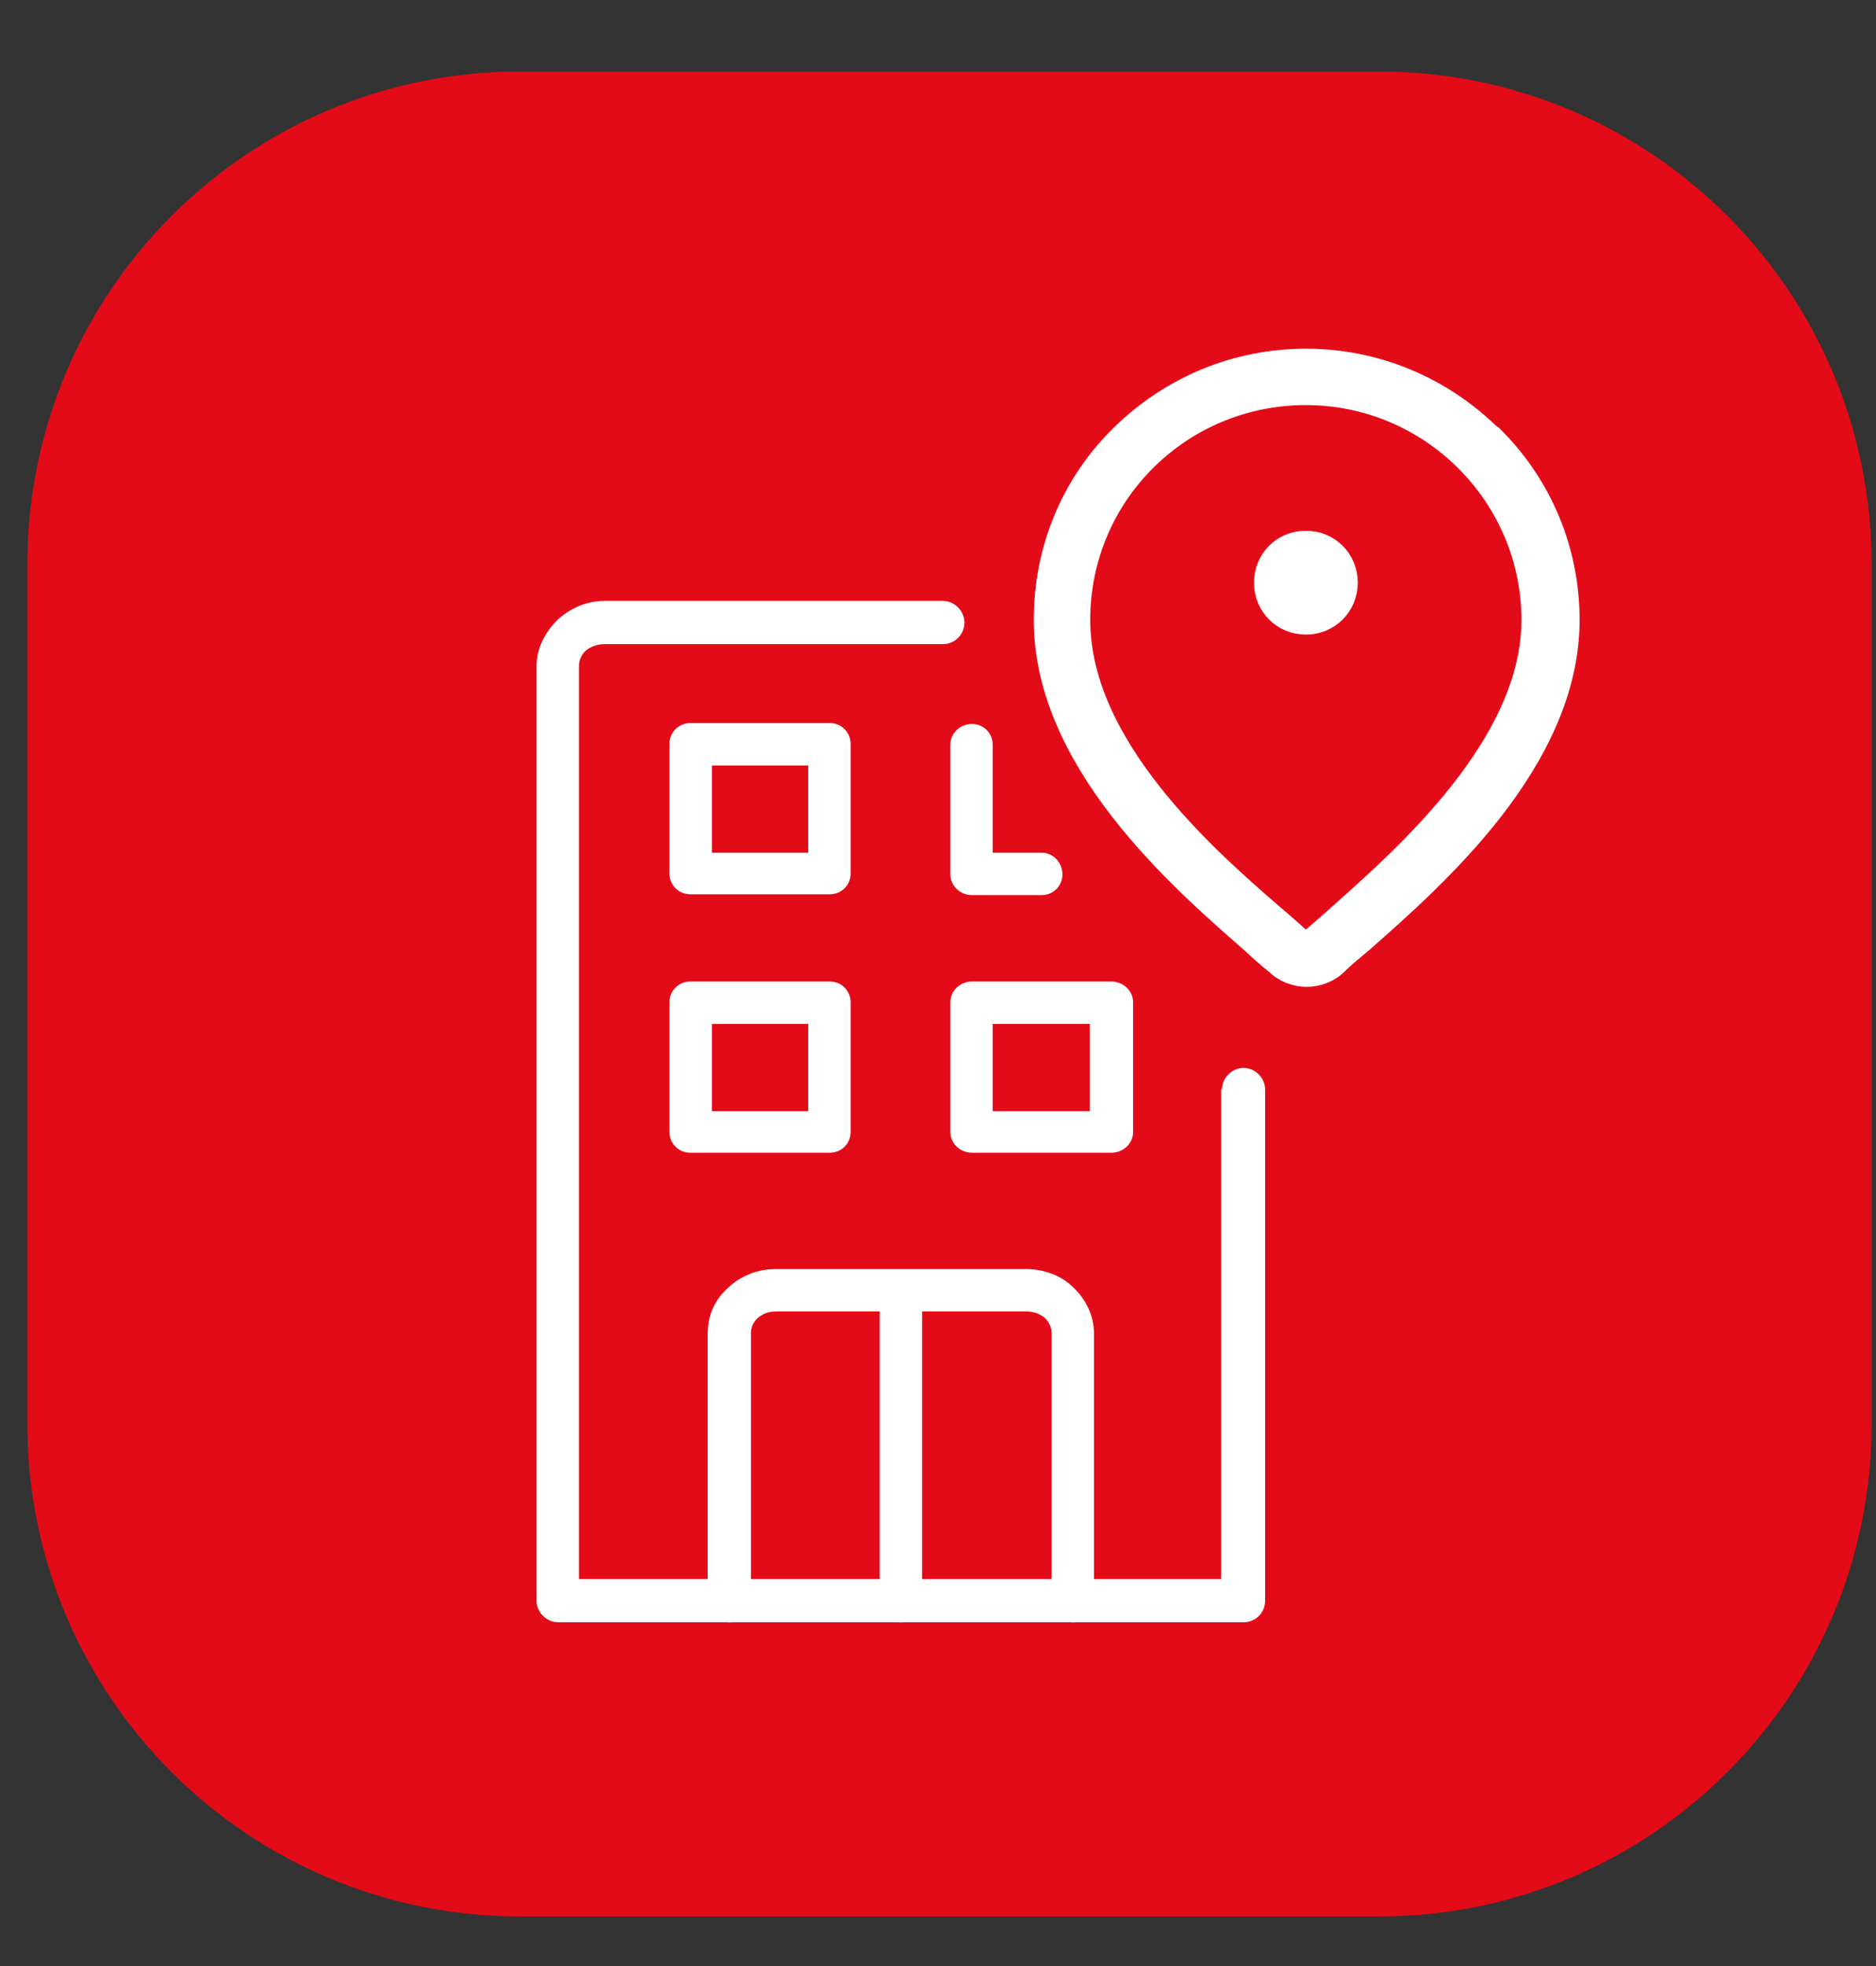
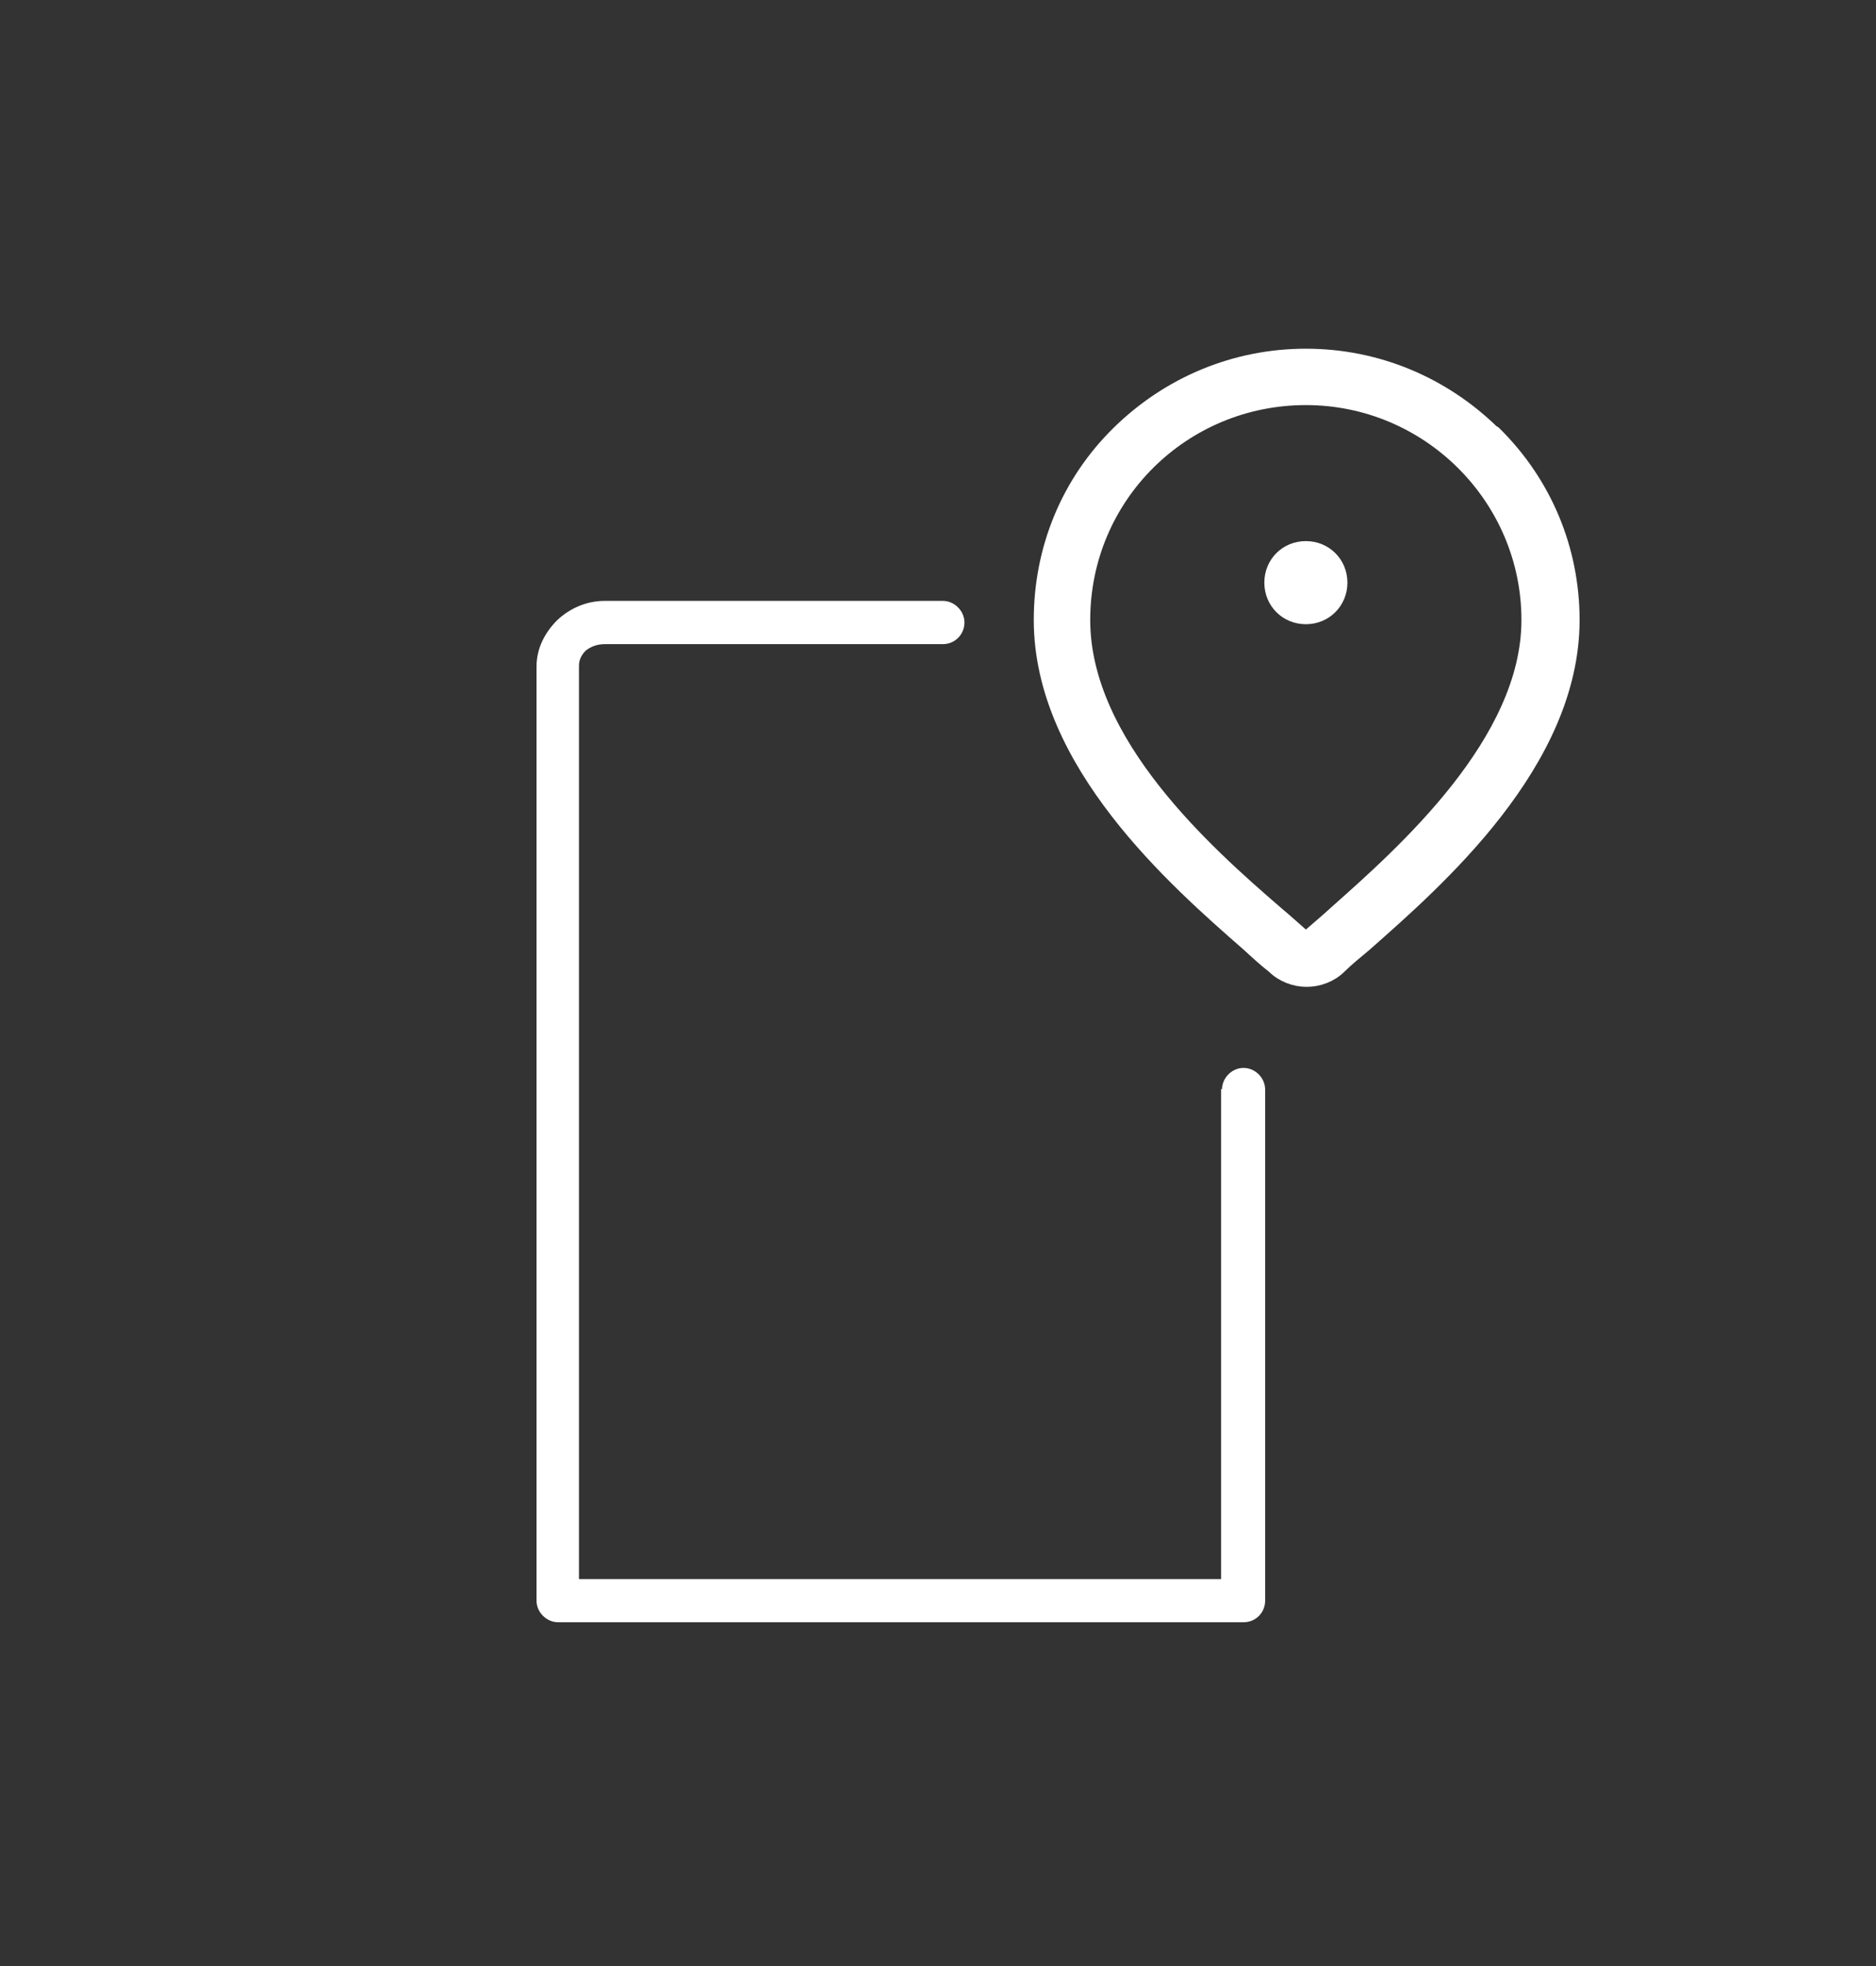
<svg xmlns="http://www.w3.org/2000/svg" width="21" height="22" viewBox="0 0 21 22" fill="none">
  <rect x="0" y="0" width="21" height="22" fill="#333333" stroke="none" />
-   <path d="M15.436 0.8H5.82C2.775 0.8 0.306 3.269 0.306 6.315V15.931C0.306 18.977 2.775 21.445 5.82 21.445H15.436C18.482 21.445 20.951 18.977 20.951 15.931V6.315C20.951 3.269 18.482 0.8 15.436 0.8Z" fill="#E30B17" />
-   <path fill-rule="evenodd" clip-rule="evenodd" d="M8.396 17.912C8.396 18.042 8.294 18.154 8.164 18.154C8.034 18.154 7.922 18.042 7.922 17.912V14.917C7.922 14.713 8.006 14.536 8.155 14.406C8.294 14.275 8.48 14.201 8.685 14.201H11.484C11.689 14.201 11.884 14.275 12.014 14.406C12.153 14.536 12.246 14.722 12.246 14.917V17.912C12.246 18.042 12.144 18.154 12.014 18.154C11.884 18.154 11.772 18.042 11.772 17.912V14.917C11.772 14.852 11.744 14.796 11.698 14.75C11.642 14.703 11.577 14.675 11.484 14.675H10.322V17.912C10.322 18.042 10.219 18.154 10.089 18.154C9.959 18.154 9.847 18.042 9.847 17.912V14.675H8.685C8.601 14.675 8.536 14.703 8.48 14.75C8.434 14.796 8.406 14.852 8.406 14.917V17.912H8.396Z" fill="white" />
-   <path fill-rule="evenodd" clip-rule="evenodd" d="M7.727 10.983H9.289C9.419 10.983 9.522 11.086 9.522 11.216V12.667C9.522 12.797 9.419 12.899 9.289 12.899H7.727C7.597 12.899 7.494 12.797 7.494 12.667V11.216C7.494 11.086 7.597 10.983 7.727 10.983ZM7.727 8.091H9.289C9.419 8.091 9.522 8.194 9.522 8.324V9.774C9.522 9.905 9.419 10.007 9.289 10.007H7.727C7.597 10.007 7.494 9.905 7.494 9.774V8.324C7.494 8.194 7.597 8.091 7.727 8.091ZM9.047 8.566H7.969V9.542H9.047V8.566ZM11.661 9.542C11.791 9.542 11.893 9.654 11.893 9.784C11.893 9.914 11.791 10.016 11.661 10.016H10.88C10.749 10.016 10.638 9.914 10.638 9.784V8.333C10.638 8.203 10.749 8.101 10.88 8.101C11.01 8.101 11.112 8.203 11.112 8.333V9.542H11.661ZM10.88 10.983H12.442C12.572 10.983 12.684 11.086 12.684 11.216V12.667C12.684 12.797 12.572 12.899 12.442 12.899H10.88C10.749 12.899 10.638 12.797 10.638 12.667V11.216C10.638 11.086 10.749 10.983 10.88 10.983ZM12.2 11.458H11.112V12.434H12.2V11.458ZM9.047 11.458H7.969V12.434H9.047V11.458Z" fill="white" />
  <path fill-rule="evenodd" clip-rule="evenodd" d="M13.679 12.192C13.679 12.062 13.79 11.95 13.92 11.95C14.051 11.95 14.162 12.062 14.162 12.192V17.912C14.162 18.042 14.06 18.153 13.92 18.153H6.248C6.118 18.153 6.006 18.042 6.006 17.912V7.459C6.006 7.254 6.099 7.078 6.239 6.938C6.378 6.808 6.564 6.724 6.769 6.724H10.554C10.684 6.724 10.796 6.836 10.796 6.966C10.796 7.096 10.693 7.208 10.554 7.208H6.769C6.685 7.208 6.611 7.236 6.555 7.282C6.509 7.329 6.481 7.384 6.481 7.45V17.67H13.669V12.183L13.679 12.192Z" fill="white" />
  <path fill-rule="evenodd" clip-rule="evenodd" d="M16.692 4.873C16.134 4.324 15.399 4.018 14.618 4.018C13.837 4.018 13.102 4.324 12.544 4.873C11.986 5.422 11.688 6.157 11.688 6.938C11.688 8.519 13.186 9.83 13.995 10.537C14.106 10.639 14.199 10.723 14.283 10.788C14.376 10.881 14.506 10.927 14.627 10.927C14.748 10.927 14.878 10.881 14.971 10.788C15.046 10.713 15.148 10.63 15.259 10.537C16.059 9.83 17.566 8.519 17.566 6.938C17.566 6.157 17.259 5.422 16.701 4.873H16.692ZM14.98 10.239C14.869 10.341 14.767 10.425 14.683 10.499C14.646 10.537 14.59 10.537 14.553 10.499C14.469 10.425 14.376 10.341 14.255 10.239C13.492 9.579 12.088 8.342 12.088 6.938C12.088 5.533 13.223 4.417 14.618 4.417C16.013 4.417 17.147 5.552 17.147 6.938C17.147 8.323 15.734 9.569 14.98 10.239Z" fill="white" />
  <path d="M16.692 4.873C16.134 4.324 15.399 4.018 14.618 4.018C13.837 4.018 13.102 4.324 12.544 4.873C11.986 5.422 11.688 6.157 11.688 6.938C11.688 8.519 13.186 9.83 13.995 10.537C14.106 10.639 14.199 10.723 14.283 10.788C14.376 10.881 14.506 10.927 14.627 10.927C14.748 10.927 14.878 10.881 14.971 10.788C15.046 10.713 15.148 10.63 15.259 10.537C16.059 9.83 17.566 8.519 17.566 6.938C17.566 6.157 17.259 5.422 16.701 4.873H16.692ZM14.98 10.239C14.869 10.341 14.767 10.425 14.683 10.499C14.646 10.537 14.59 10.537 14.553 10.499C14.469 10.425 14.376 10.341 14.255 10.239C13.492 9.579 12.088 8.342 12.088 6.938C12.088 5.533 13.223 4.417 14.618 4.417C16.013 4.417 17.147 5.552 17.147 6.938C17.147 8.323 15.734 9.569 14.98 10.239Z" stroke="white" stroke-width="0.232" stroke-linecap="round" stroke-linejoin="round" />
  <mask id="mask0_6019_55" style="mask-type:luminance" maskUnits="userSpaceOnUse" x="6" y="3" width="12" height="16">
    <path d="M6.007 18.153H17.613V3.953H6.007V18.153Z" fill="white" />
  </mask>
  <g mask="url(#mask0_6019_55)">
    <path fill-rule="evenodd" clip-rule="evenodd" d="M15.083 6.52C15.083 6.78 14.878 6.985 14.618 6.985C14.357 6.985 14.153 6.78 14.153 6.52C14.153 6.259 14.357 6.055 14.618 6.055C14.878 6.055 15.083 6.259 15.083 6.52Z" fill="white" />
-     <path d="M15.083 6.52C15.083 6.78 14.878 6.985 14.618 6.985C14.357 6.985 14.153 6.78 14.153 6.52C14.153 6.259 14.357 6.055 14.618 6.055C14.878 6.055 15.083 6.259 15.083 6.52Z" stroke="white" stroke-width="0.232" stroke-linecap="round" stroke-linejoin="round" />
  </g>
</svg>